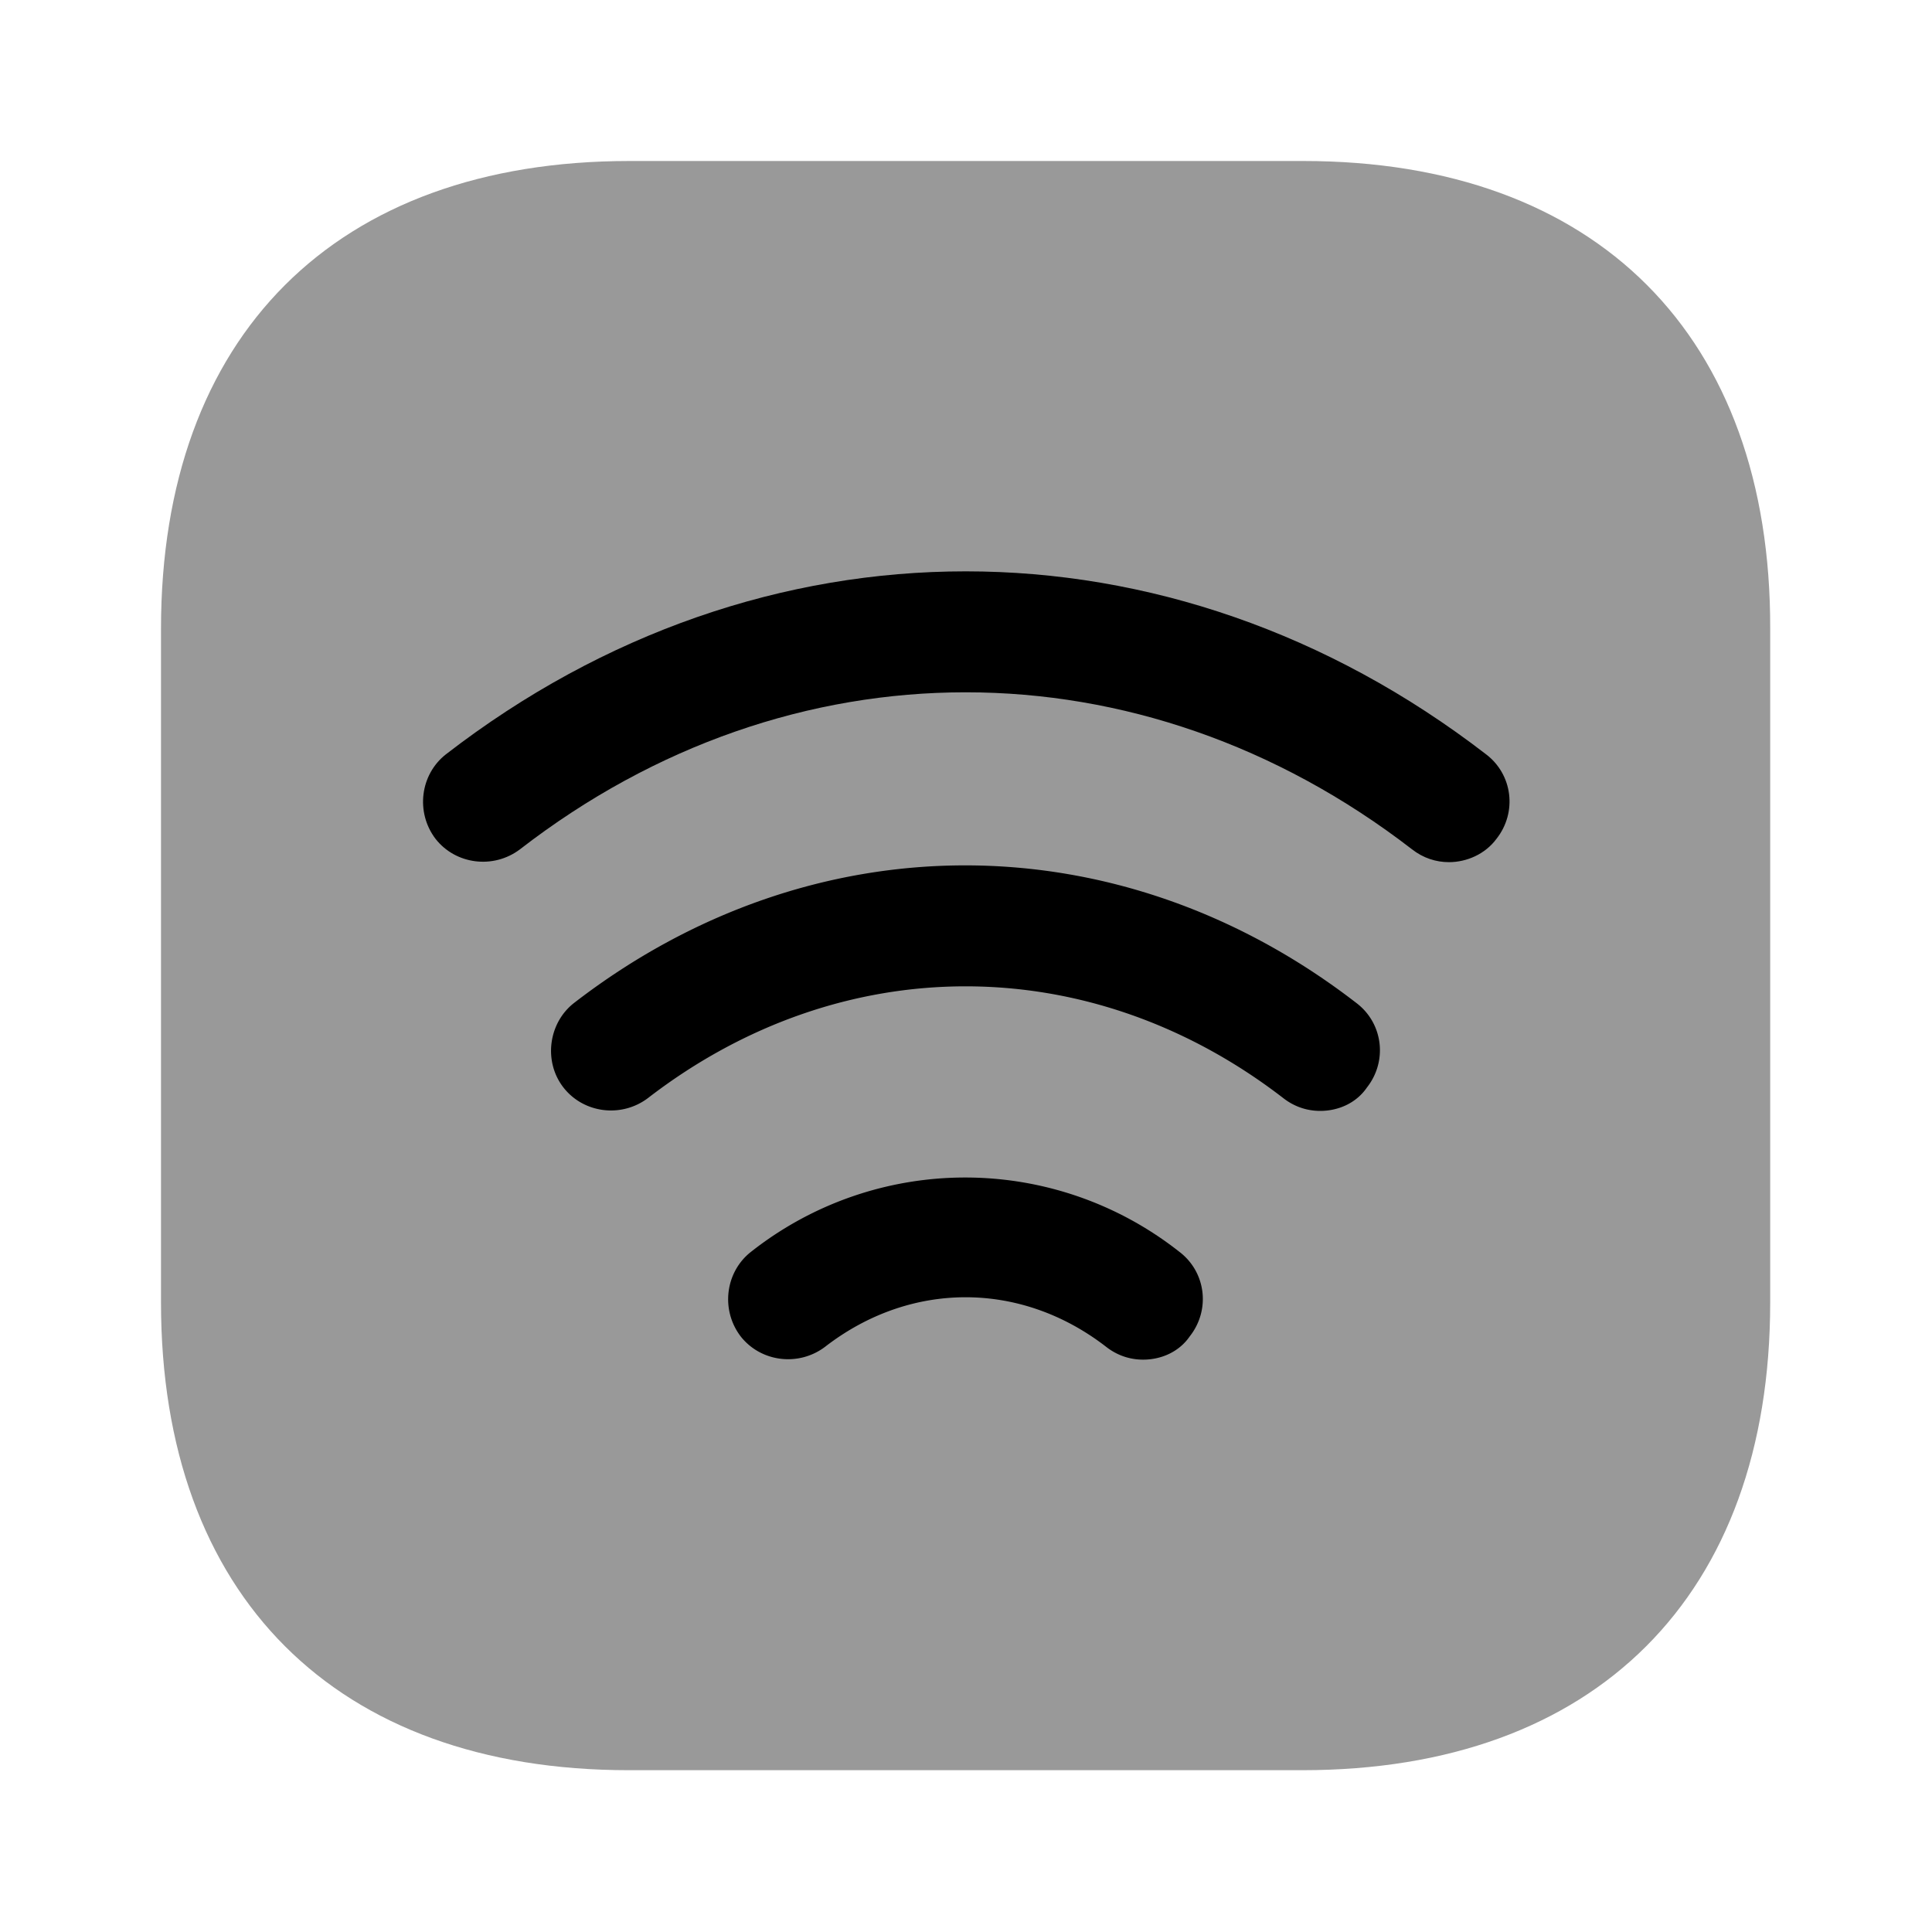
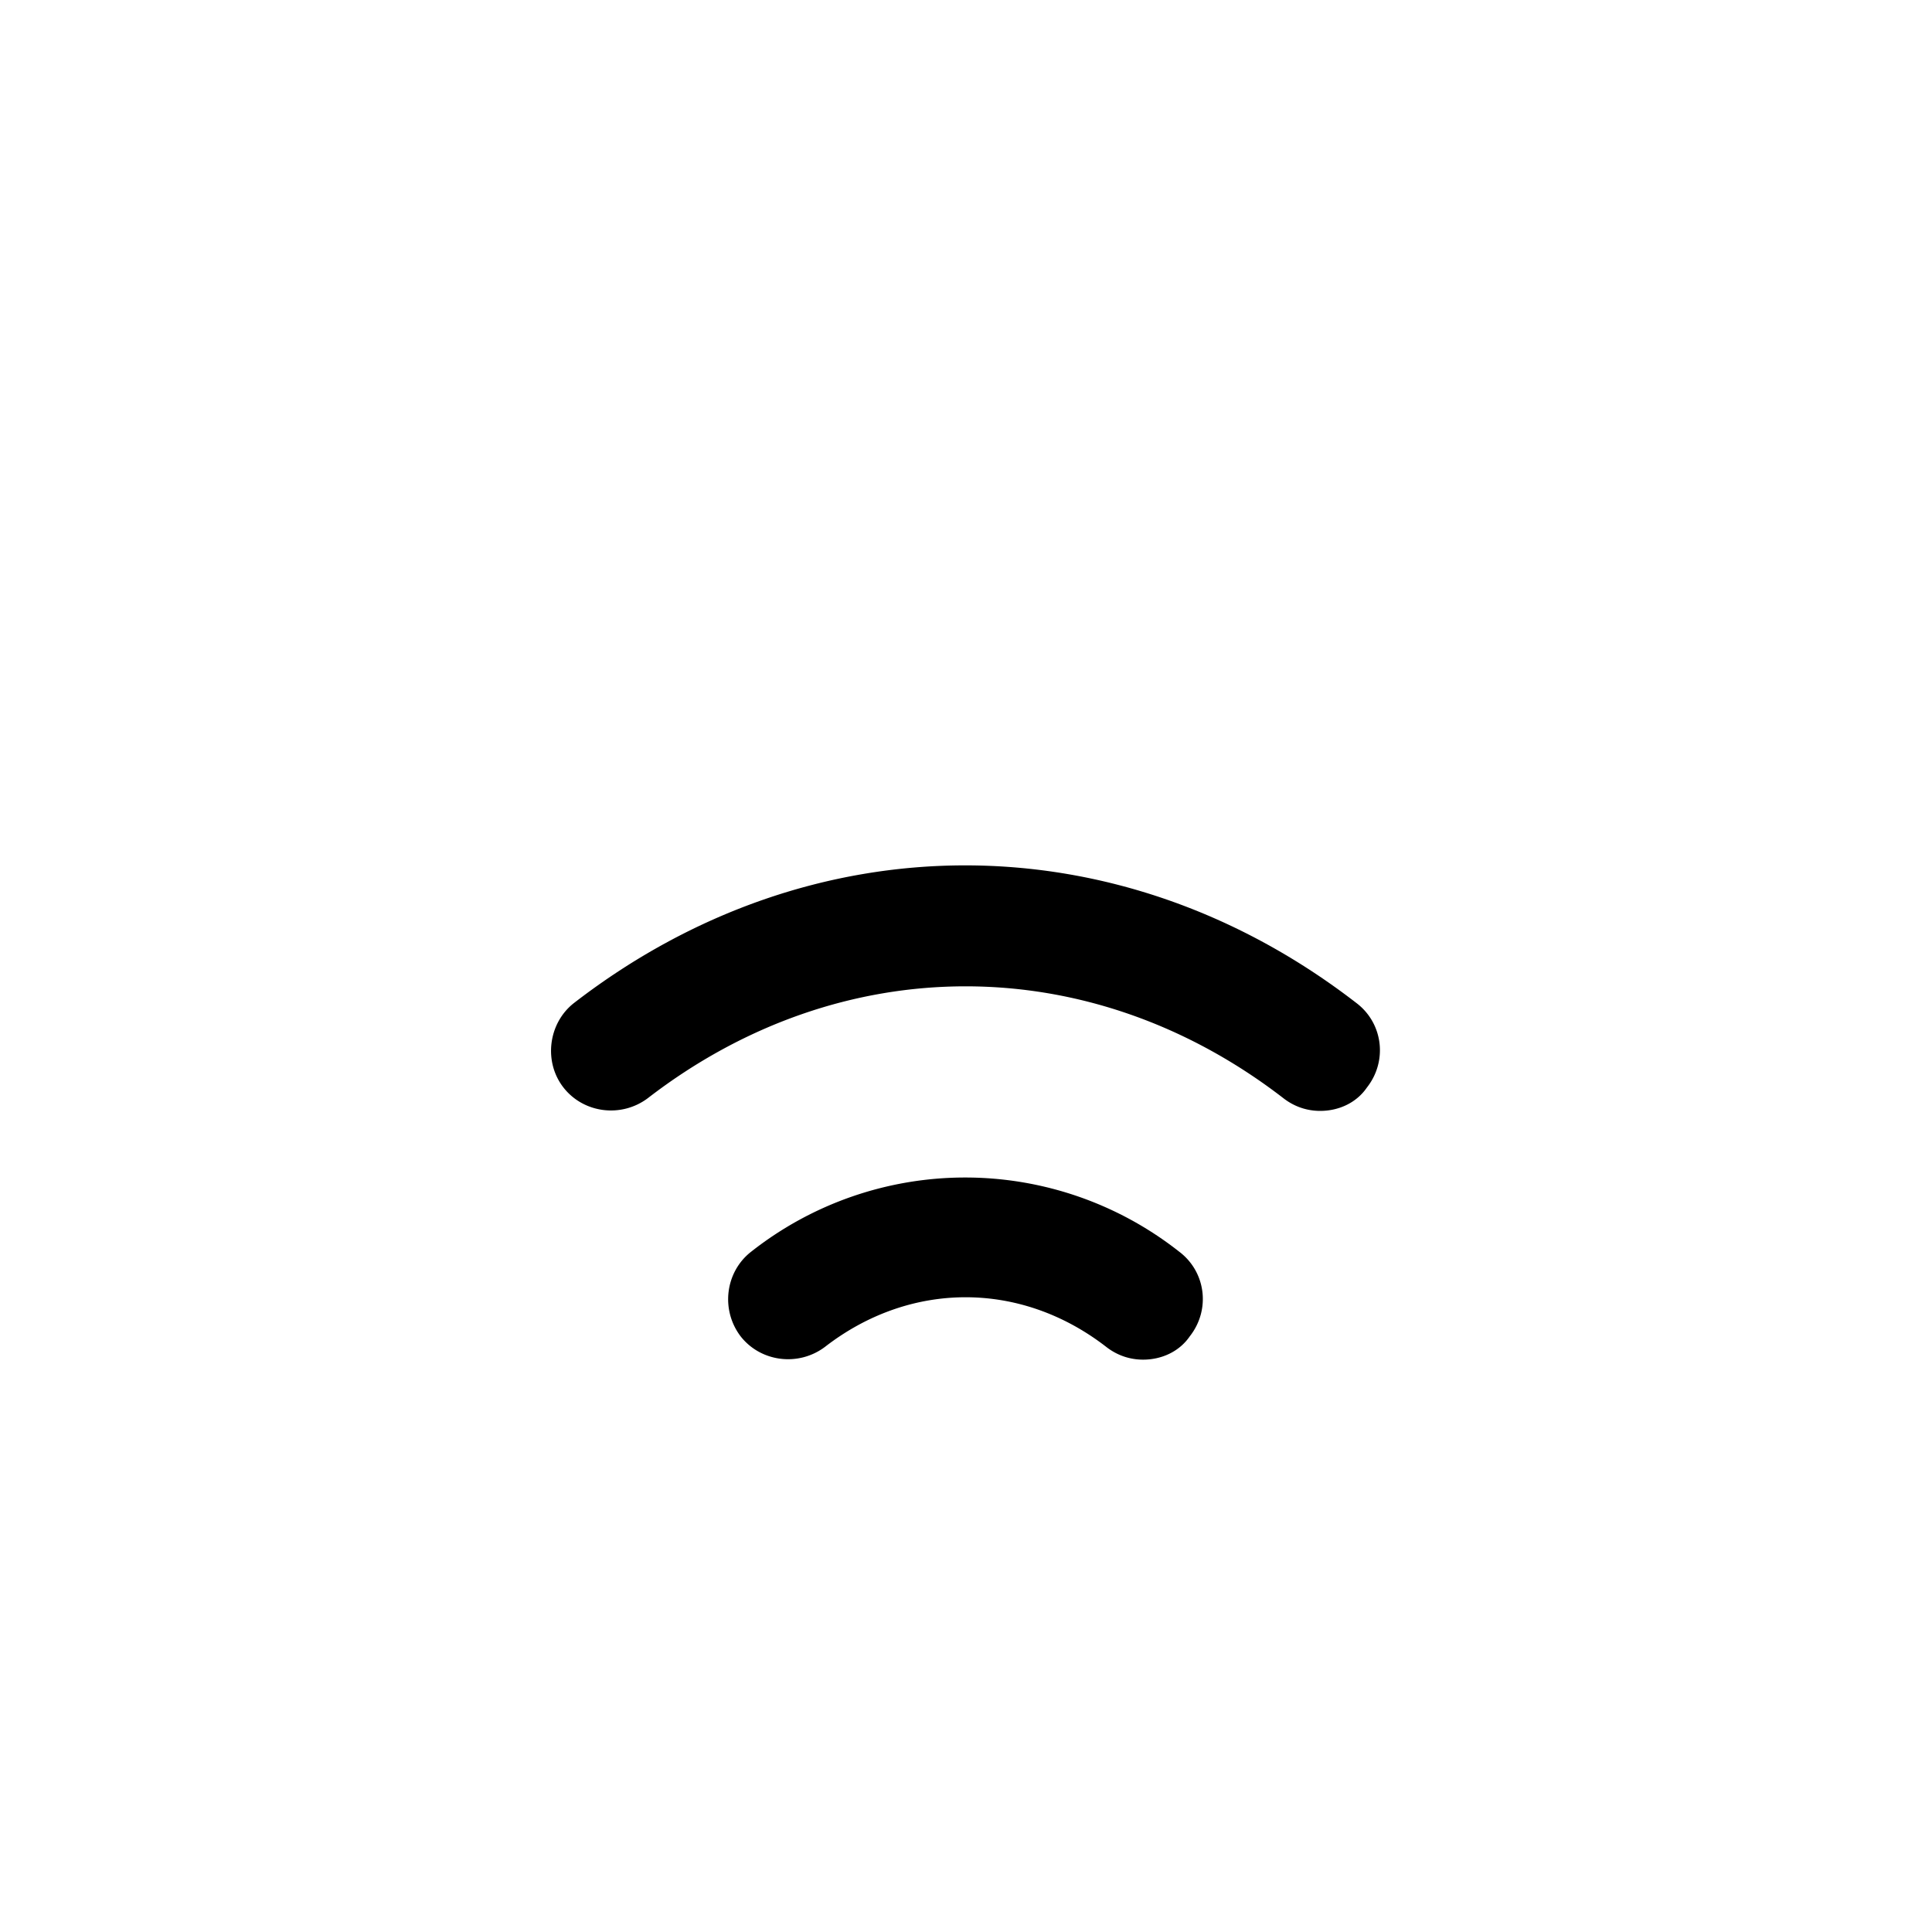
<svg xmlns="http://www.w3.org/2000/svg" viewBox="0 0 24 24" fill="currentColor" aria-hidden="true">
-   <path d="M16.19 2H7.82C4.17 2 2 4.17 2 7.81v8.37c0 3.64 2.17 5.81 5.81 5.81h8.37c3.64 0 5.81-2.17 5.81-5.81V7.81C22 4.17 19.83 2 16.19 2z" opacity=".4" />
-   <path d="M18 10.71c-.16 0-.32-.05-.46-.16-3.37-2.6-7.72-2.6-11.08 0-.33.25-.8.19-1.05-.13-.25-.33-.19-.8.13-1.05 3.92-3.03 8.99-3.03 12.92 0 .33.25.39.72.13 1.05-.14.19-.37.29-.59.29z" />
  <path d="M16.4 13.8c-.16 0-.32-.05-.46-.16-2.4-1.85-5.49-1.85-7.89 0-.33.25-.8.19-1.05-.13s-.19-.8.13-1.05c2.95-2.28 6.77-2.28 9.72 0 .33.25.39.72.13 1.05-.13.19-.35.29-.58.29zM14.2 16.89c-.16 0-.32-.05-.46-.16-1.06-.82-2.43-.82-3.49 0-.33.25-.8.19-1.05-.13-.25-.33-.19-.8.13-1.05a4.296 4.296 0 015.32 0c.33.25.39.72.13 1.05-.13.19-.35.29-.58.29z" />
</svg>